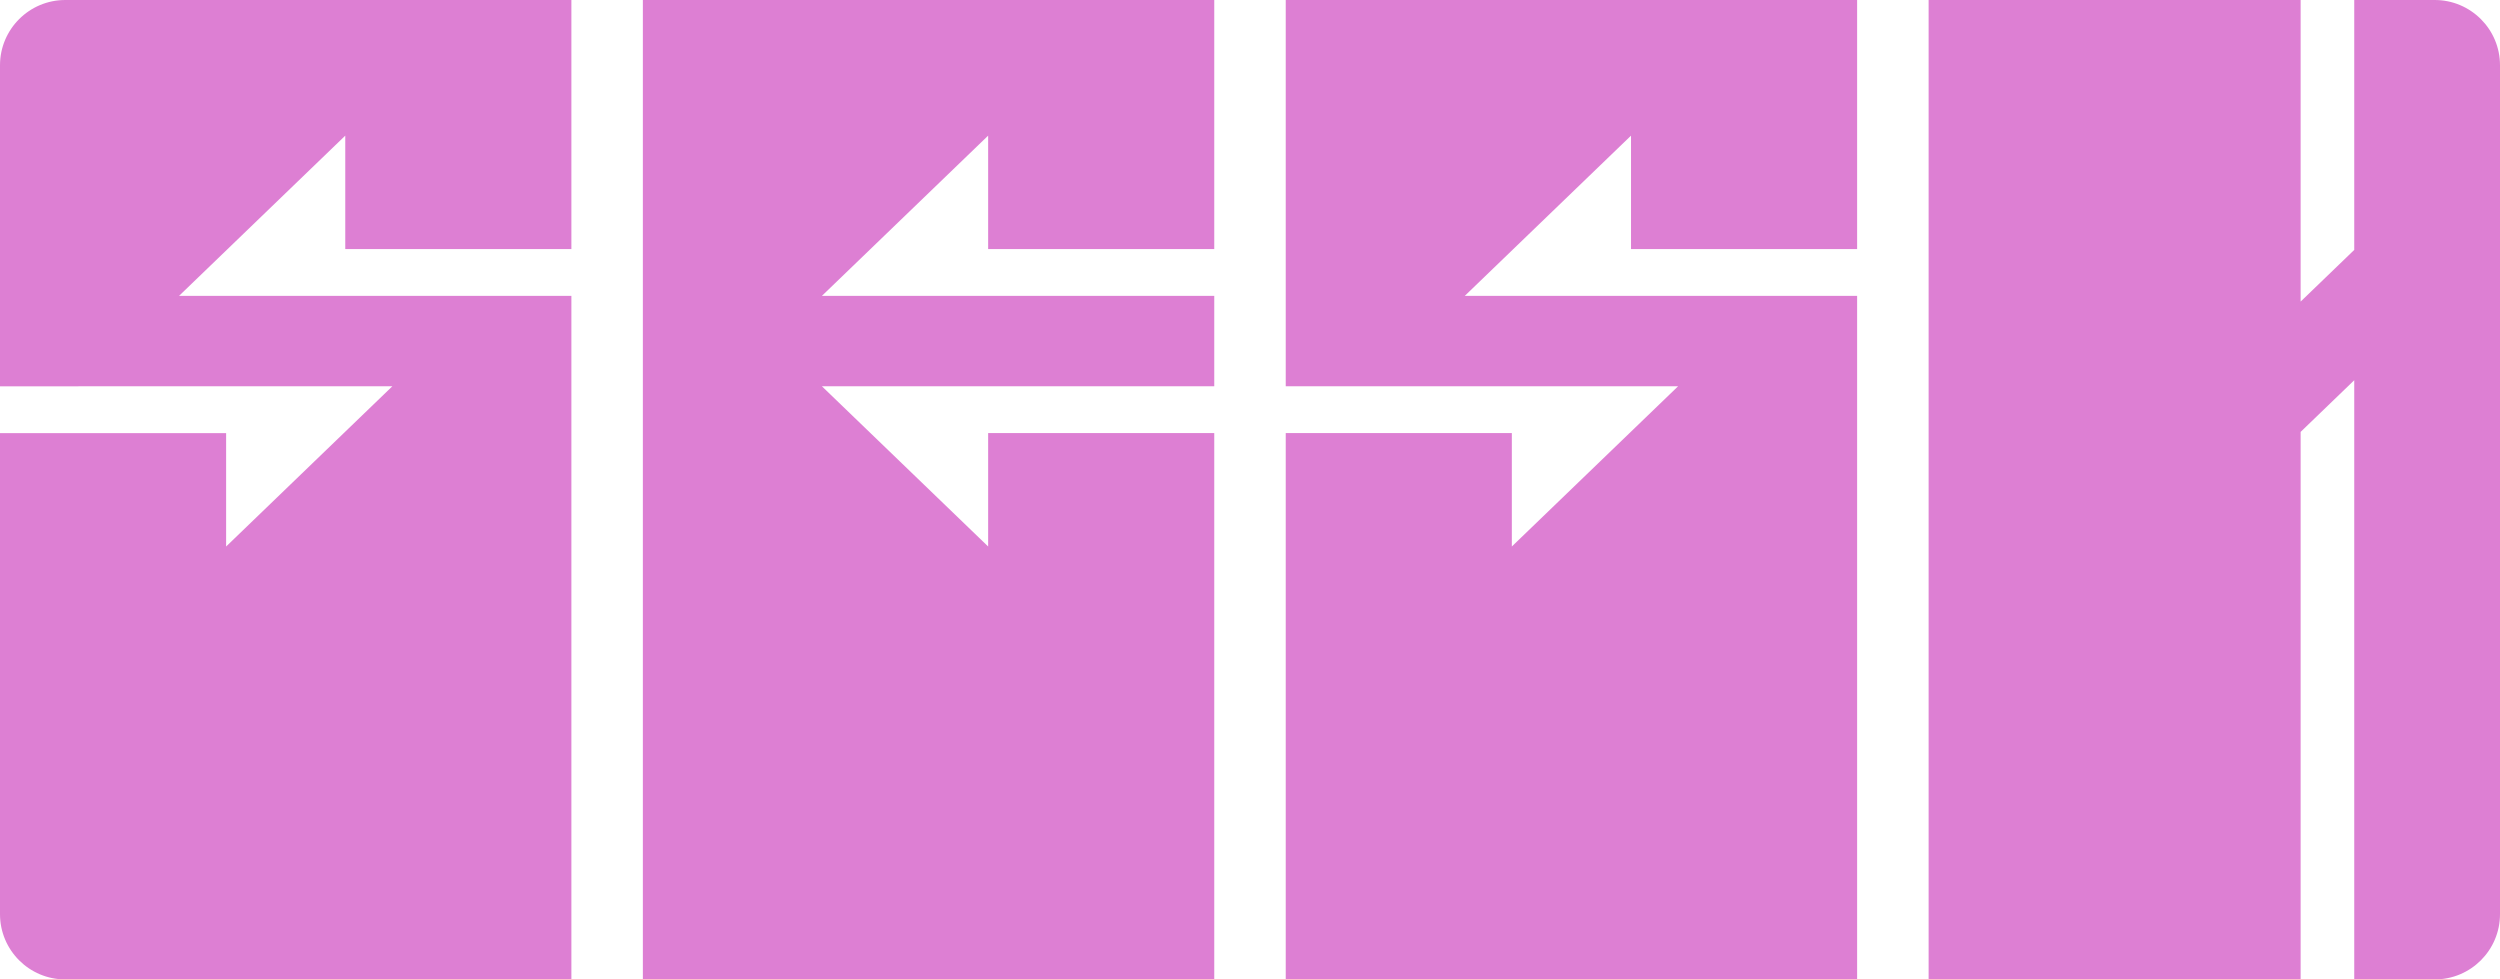
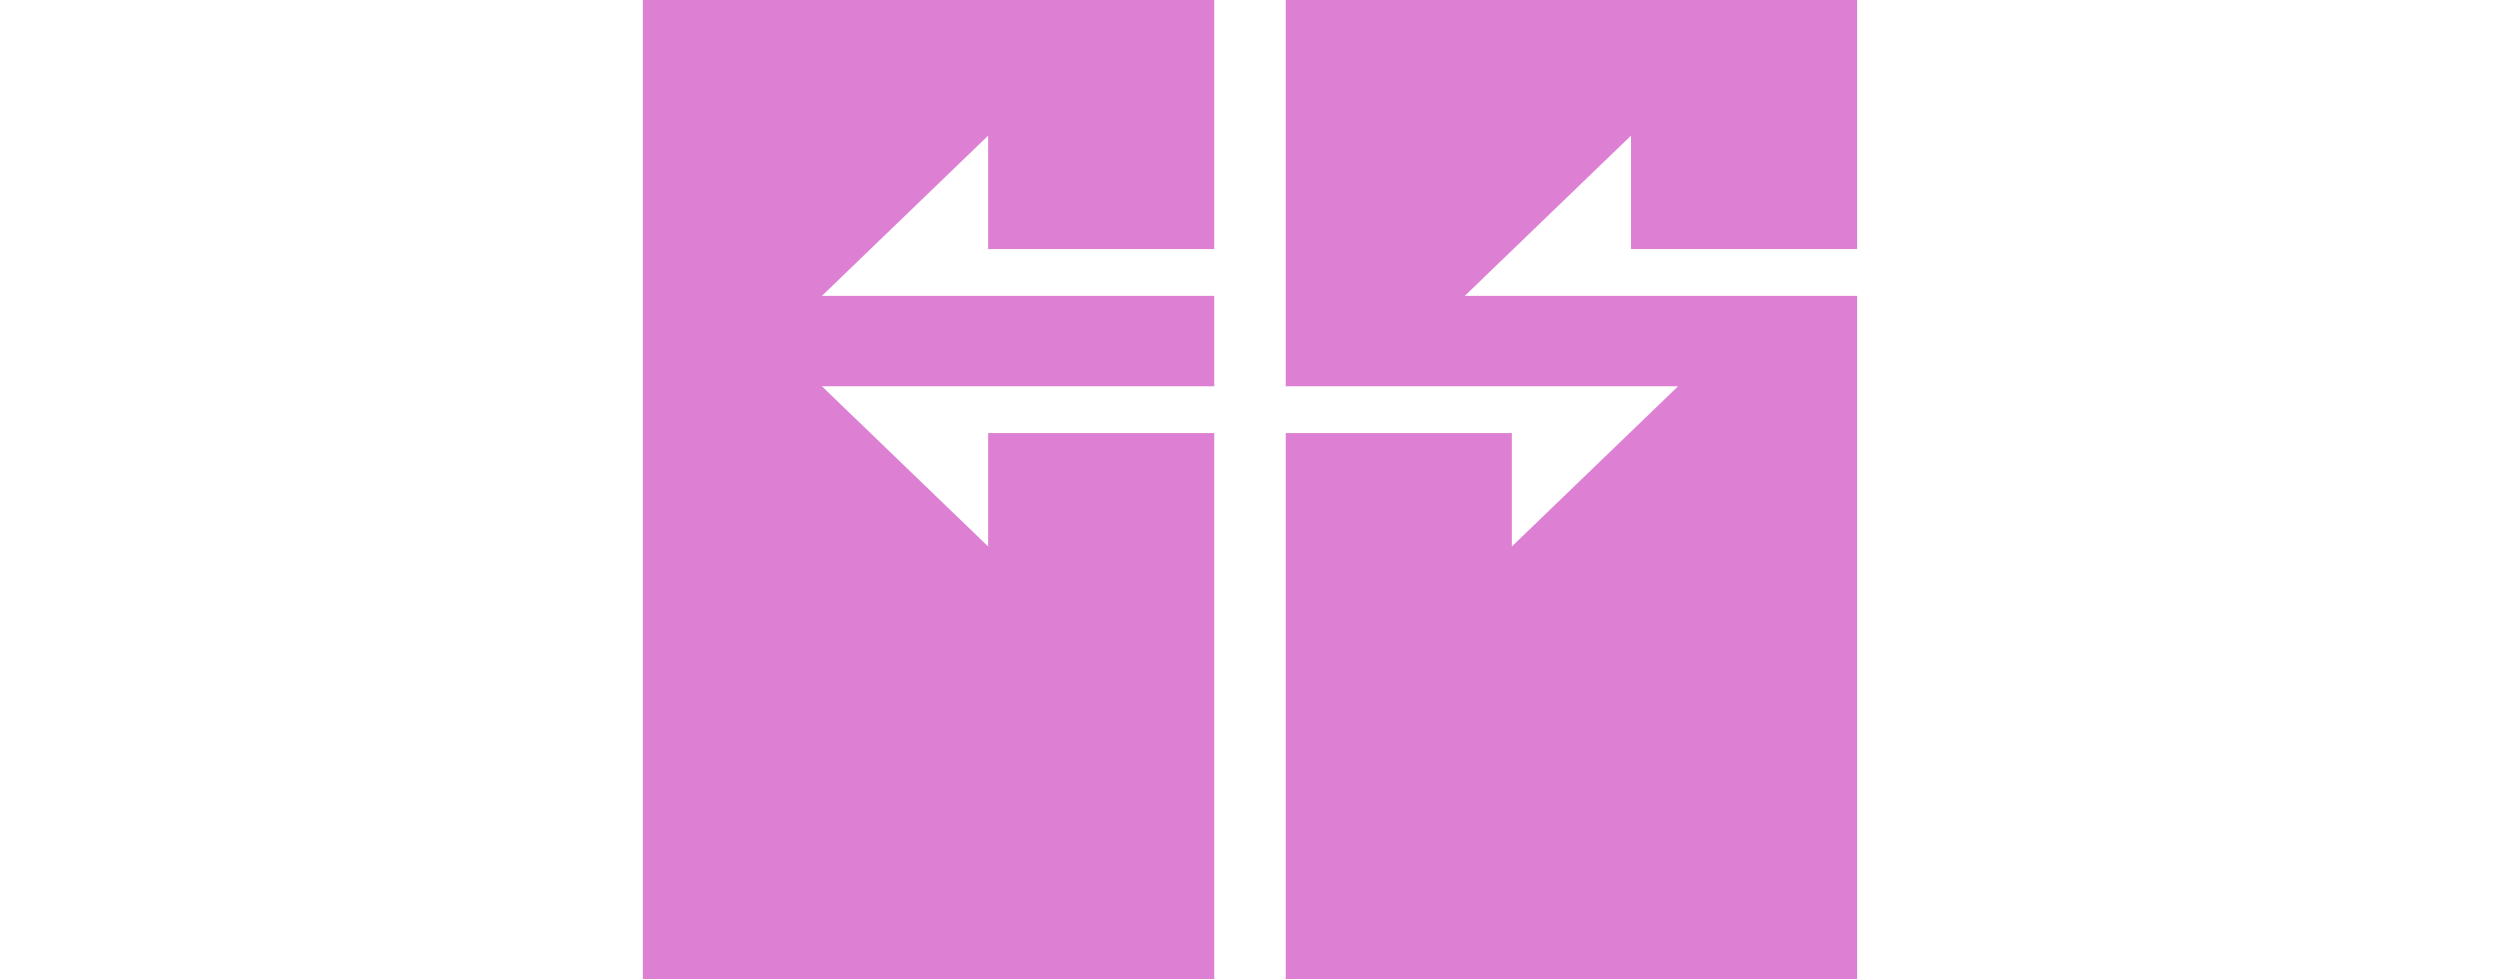
<svg xmlns="http://www.w3.org/2000/svg" xmlns:ns1="http://sodipodi.sourceforge.net/DTD/sodipodi-0.dtd" xmlns:ns2="http://www.inkscape.org/namespaces/inkscape" id="sesh-logo" width="1000" height="391.769" viewBox="0 0 1000 391.769" version="1.1" ns1:docname="A.svg" style="fill:none" ns2:version="0.92.4 (5da689c313, 2019-01-14)">
  <defs id="defs852" />
  <ns1:namedview pagecolor="#ffffff" bordercolor="#111111" borderopacity="1" objecttolerance="10" gridtolerance="10" guidetolerance="10" ns2:pageopacity="0" ns2:pageshadow="2" ns2:window-width="1920" ns2:window-height="1017" id="namedview850" showgrid="false" fit-margin-top="0" fit-margin-left="0" fit-margin-right="0" fit-margin-bottom="0" ns2:zoom="0.80339806" ns2:cx="900.79637" ns2:cy="171.34819" ns2:window-x="1912" ns2:window-y="-8" ns2:window-maximized="1" ns2:current-layer="sesh-logo" />
-   <path d="m 973.883,0 h -32.186 v 99.962 l -21.446,20.671 V 0 H 771.448 V 391.769 H 920.251 V 172.759 l 21.446,-20.671 v 239.68 h 32.186 C 988.306,391.769 1000,380.077 1000,365.651 V 26.118 C 1000,11.693 988.306,0 973.883,0 Z" id="path841" ns2:connector-curvature="0" style="fill:#dd7fd3;stroke-width:9.794" />
  <path d="M 257.146,391.769 H 485.701 V 173.237 h -90.443 v 45.361 l -66.486,-64.08 h 156.929 v -36.178 H 328.772 l 66.486,-64.085 v 45.368 h 90.443 V 0 H 257.146 Z" id="path843" ns2:connector-curvature="0" style="fill:#dd7fd3;stroke-width:9.794" />
-   <path d="m 514.293,154.519 h 156.929 l -66.487,64.08 V 173.237 H 514.293 V 391.769 H 742.848 V 118.341 H 585.919 l 66.486,-64.085 v 45.368 h 90.443 V 0 H 514.293 Z" id="path845" ns2:connector-curvature="0" style="fill:#dd7fd3;stroke-width:9.794" />
-   <path d="m 0,26.118 v 128.401 H 156.929 L 90.449,218.605 V 173.243 H 0 v 192.408 c 0,14.426 11.694,26.118 26.121,26.118 H 228.555 V 118.341 H 71.626 L 138.106,54.255 v 45.362 h 90.449 V 0 H 26.121 C 11.694,0 0,11.693 0,26.118 Z" id="path847" ns2:connector-curvature="0" style="fill:#dd7fd3;stroke-width:9.794" />
+   <path d="m 514.293,154.519 h 156.929 l -66.487,64.08 V 173.237 H 514.293 V 391.769 H 742.848 V 118.341 H 585.919 l 66.486,-64.085 v 45.368 h 90.443 V 0 H 514.293 " id="path845" ns2:connector-curvature="0" style="fill:#dd7fd3;stroke-width:9.794" />
</svg>